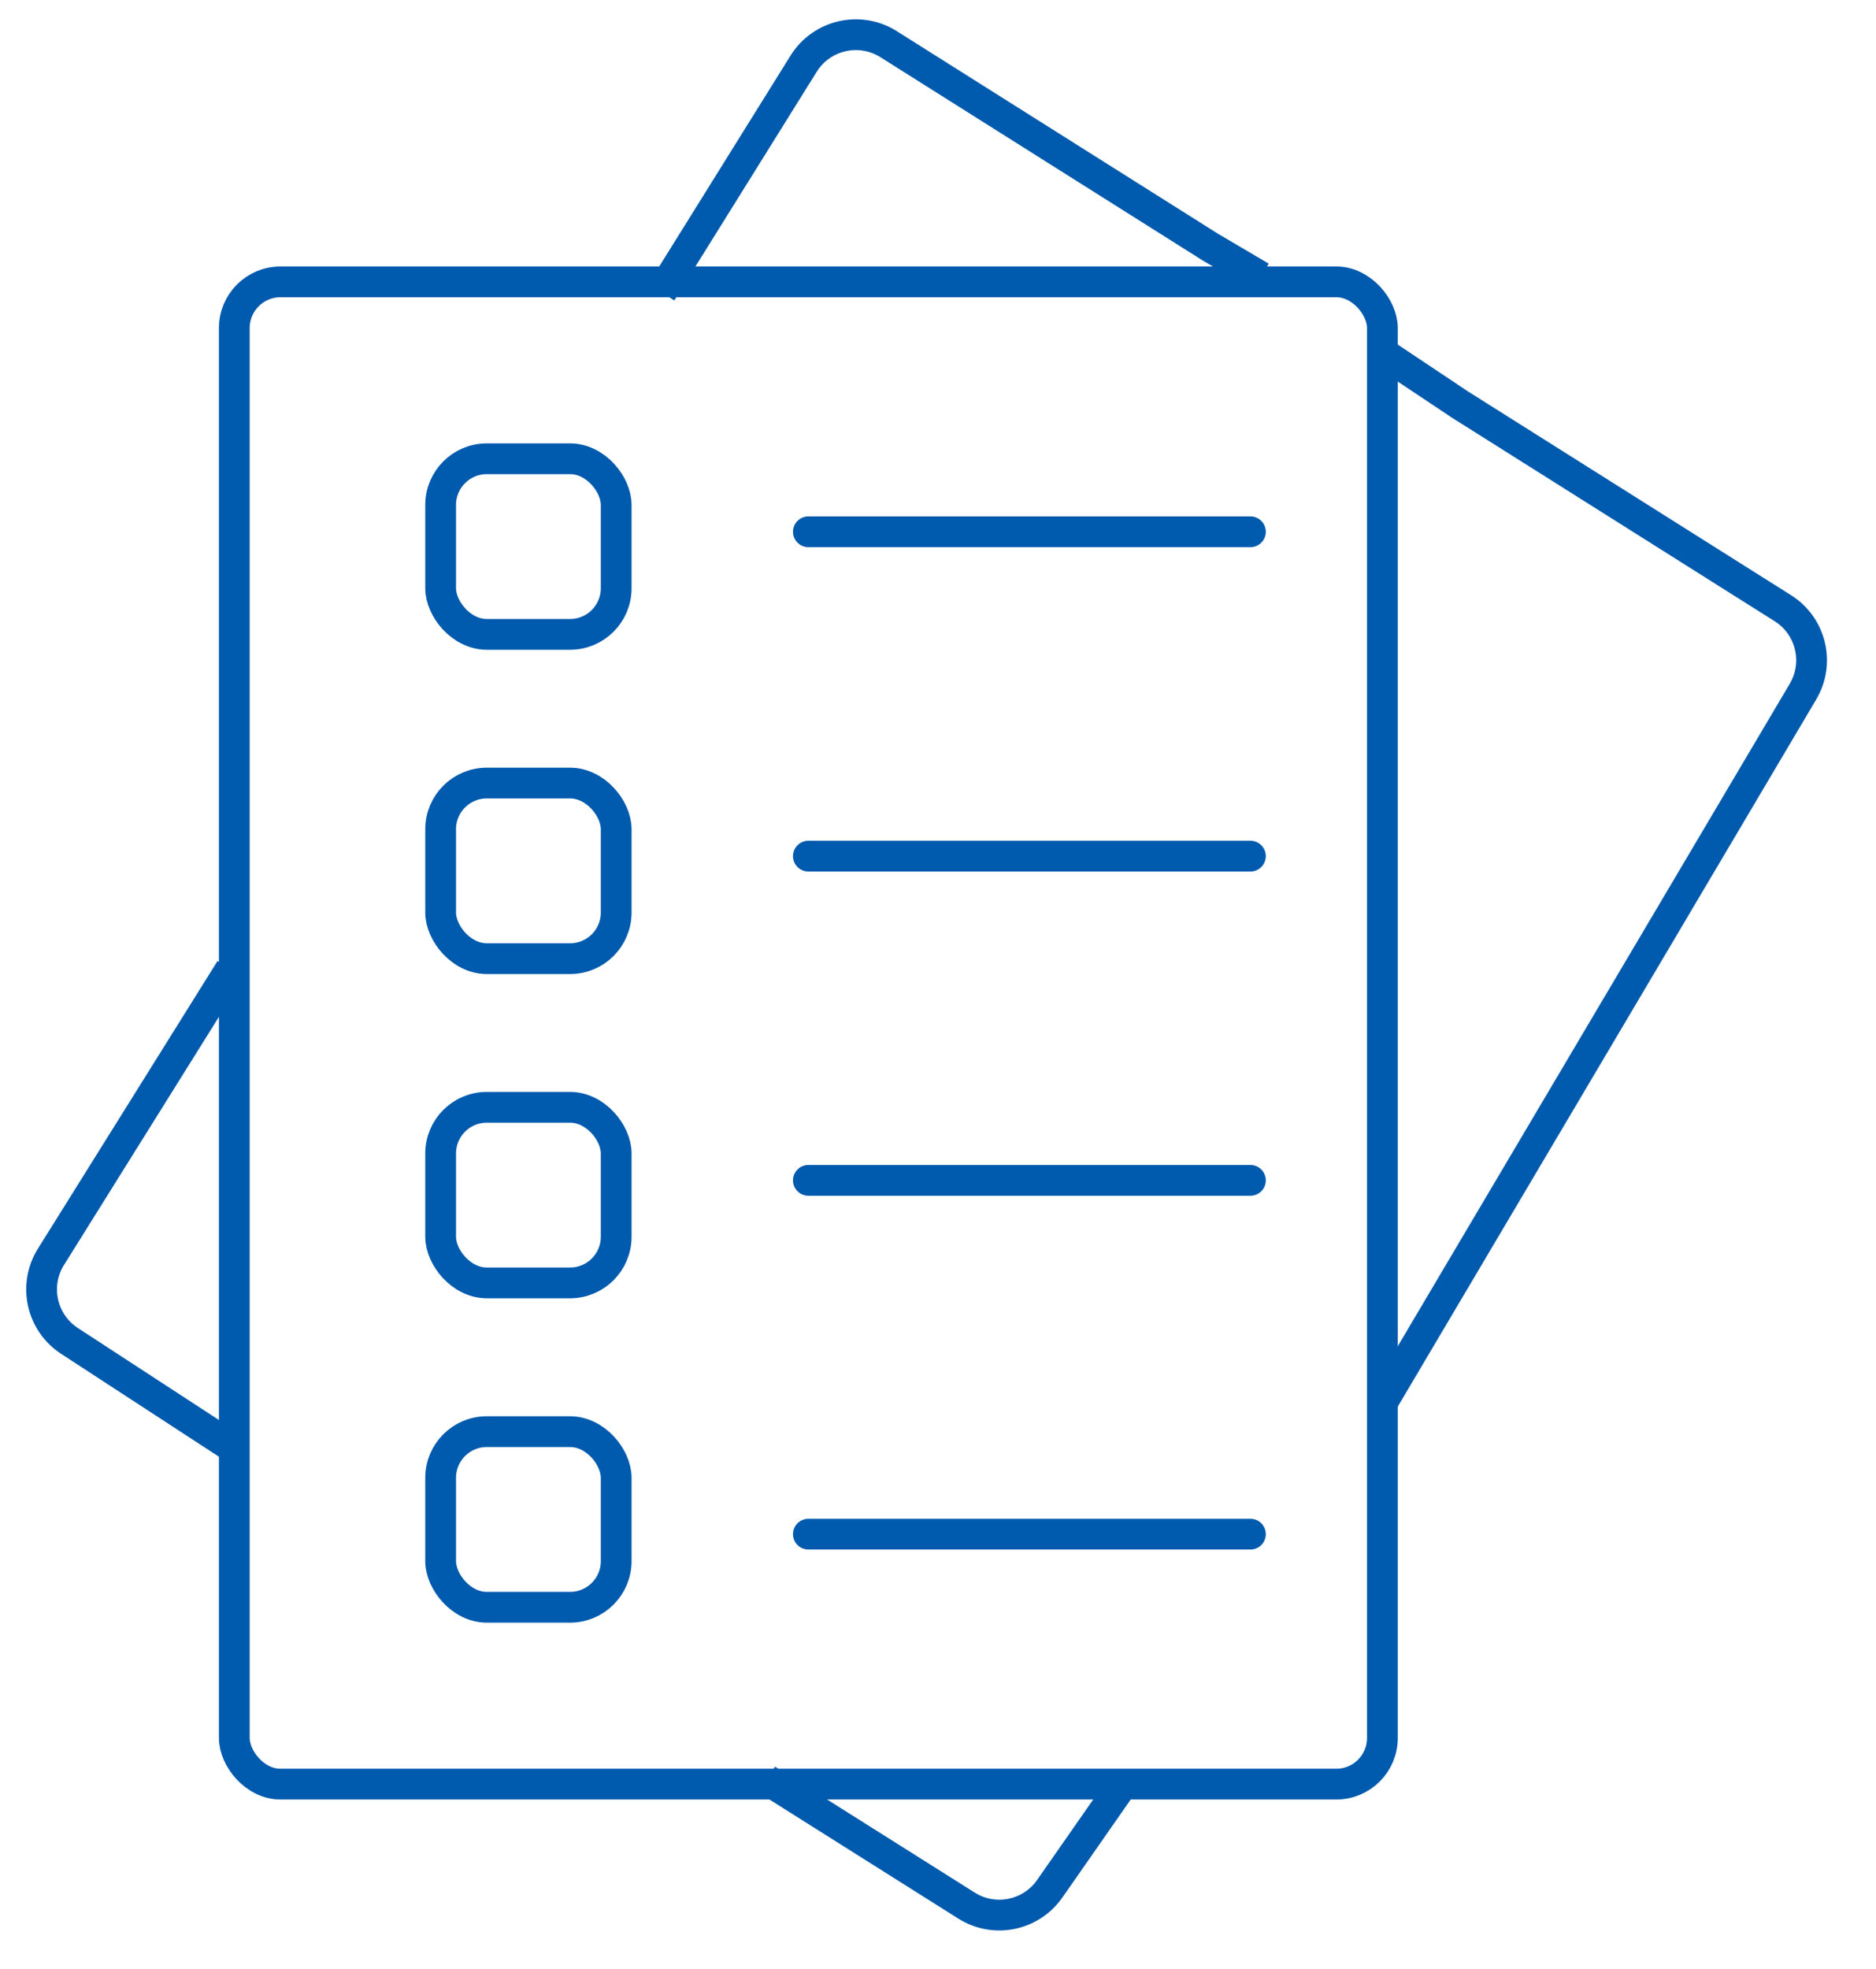
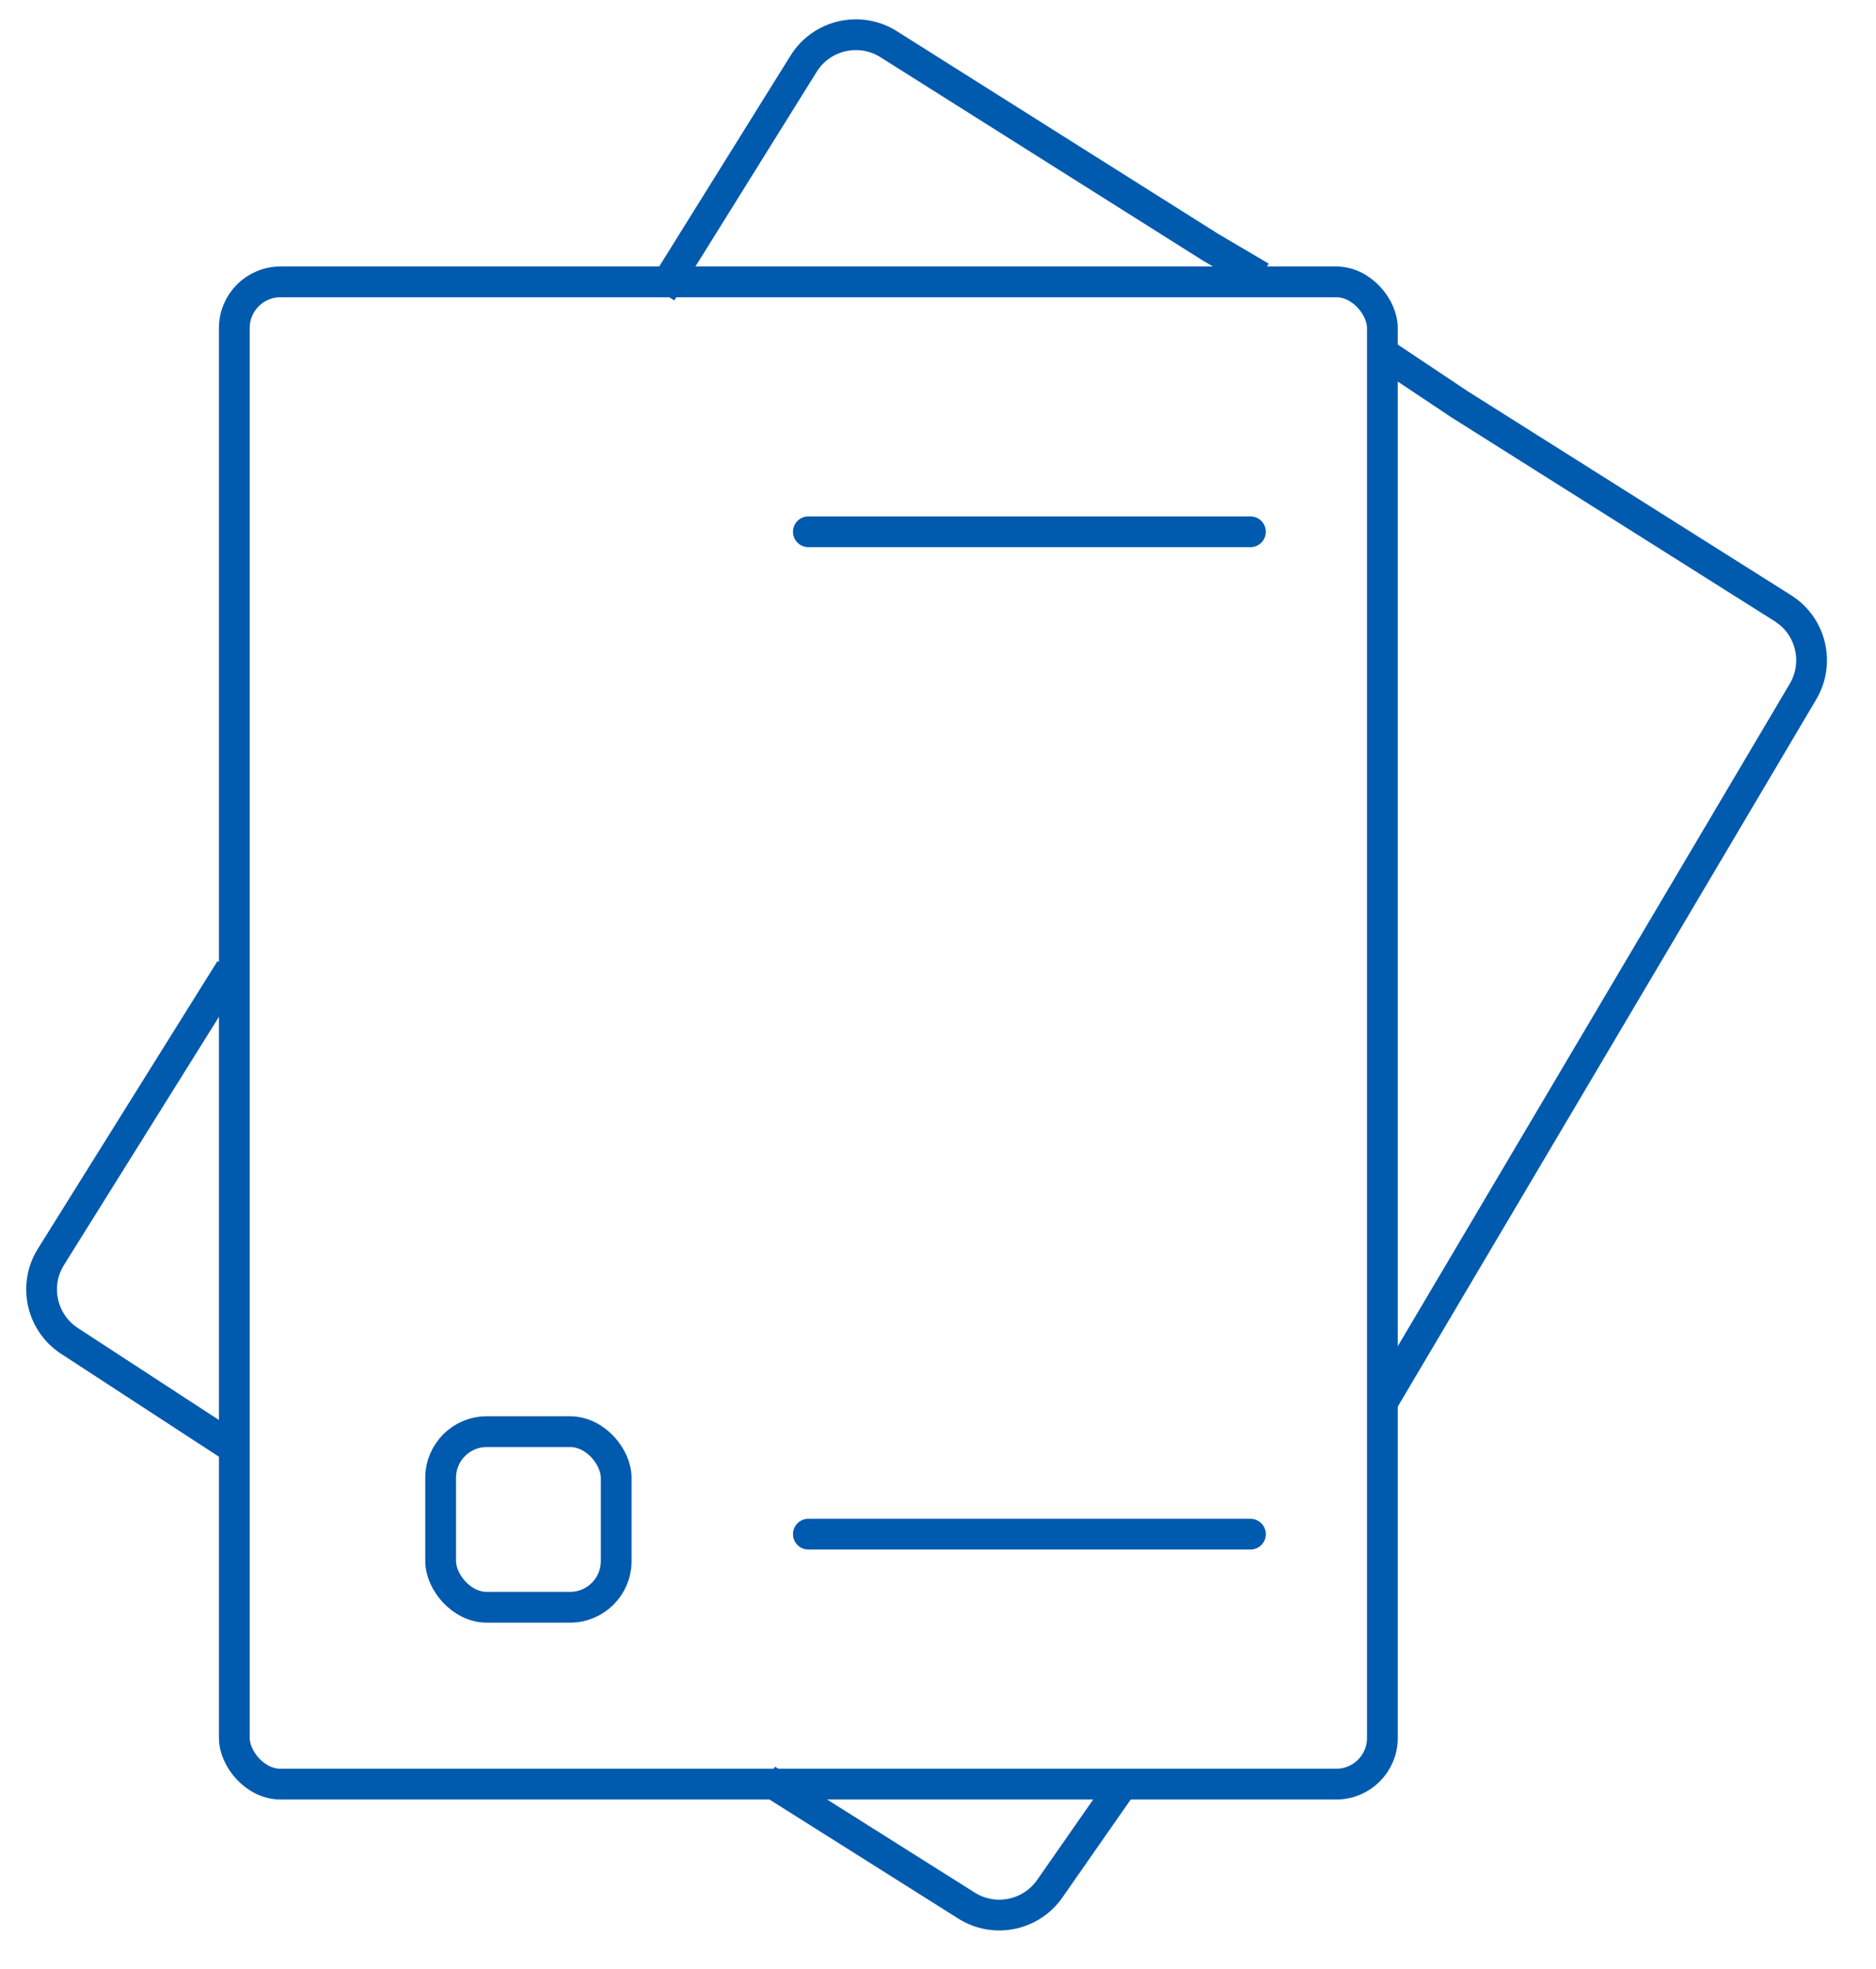
<svg xmlns="http://www.w3.org/2000/svg" width="61" height="64" viewBox="0 0 61 64" fill="none">
  <path d="M36.499 58.001L34.134 61.392C33.522 62.269 32.33 62.51 31.427 61.94L24.935 57.848M44.999 45.501L58.626 22.48C59.178 21.548 58.888 20.347 57.972 19.77L51.511 15.696L47.458 13.141L44.999 11.501M7.499 47.001L2.261 43.587C1.348 42.992 1.079 41.776 1.657 40.852L7.498 31.501M21.501 9.501L26.13 2.071C26.716 1.13 27.956 0.845 28.894 1.436L35.299 5.475L39.352 8.03L41.001 9.001" stroke="#005aad" />
  <rect x="7.619" y="9.162" width="37.331" height="48.83" rx="1.5" stroke="#005aad" />
-   <rect x="14.328" y="14.912" width="5.708" height="5.708" rx="1.5" stroke="#005aad" />
-   <rect x="14.328" y="25.453" width="5.708" height="5.708" rx="1.5" stroke="#005aad" />
-   <rect x="14.328" y="35.992" width="5.708" height="5.708" rx="1.5" stroke="#005aad" />
  <rect x="14.328" y="46.535" width="5.708" height="5.708" rx="1.5" stroke="#005aad" />
  <path d="M26.285 49.867H40.659" stroke="#005aad" stroke-linecap="round" />
-   <path d="M26.285 38.367H40.659" stroke="#005aad" stroke-linecap="round" />
-   <path d="M26.285 27.828L40.659 27.828" stroke="#005aad" stroke-linecap="round" />
  <path d="M26.285 17.285L40.659 17.285" stroke="#005aad" stroke-linecap="round" />
</svg>